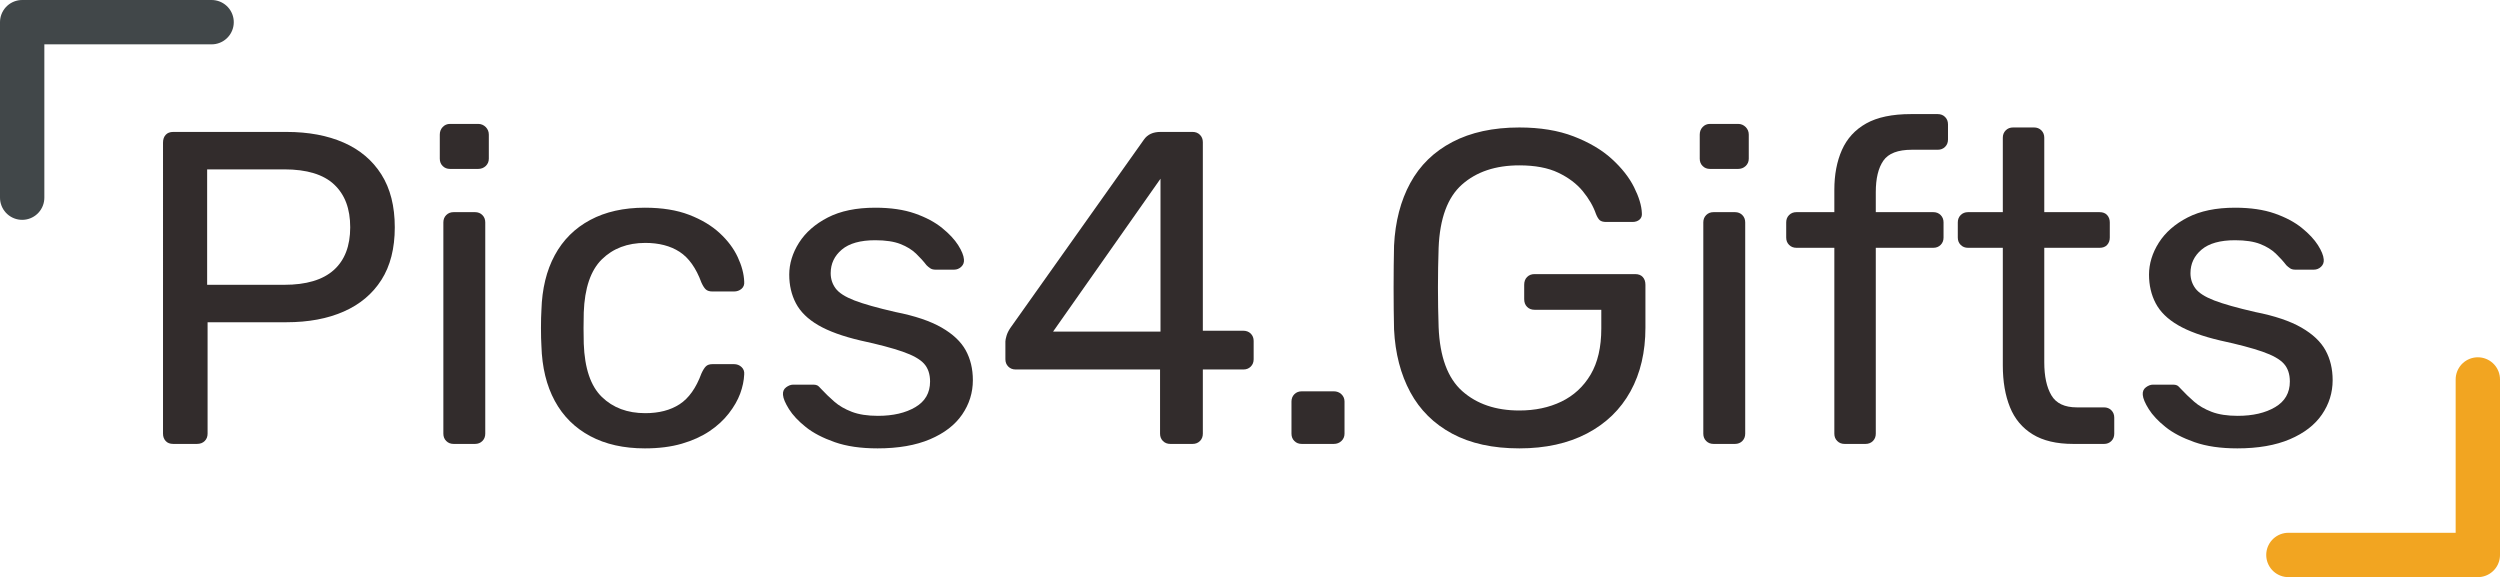
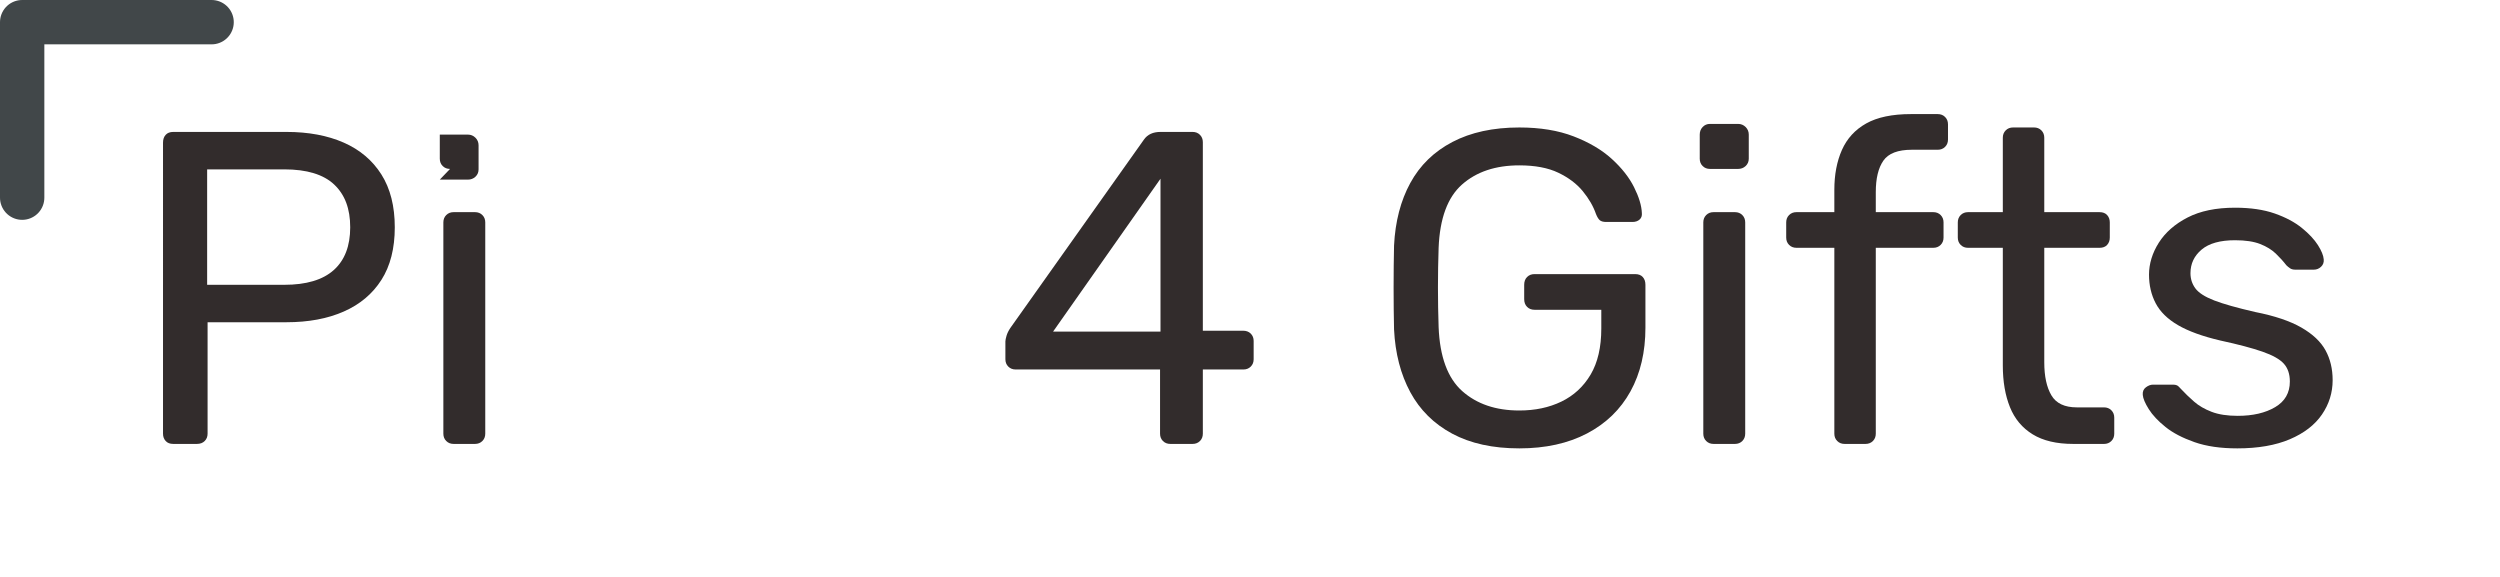
<svg xmlns="http://www.w3.org/2000/svg" id="Layer_2" viewBox="0 0 448.73 103.59">
  <defs>
    <style>
      .cls-1 {
        fill: #322c2c;
      }

      .cls-2 {
        stroke: #f2a521;
      }

      .cls-2, .cls-3 {
        fill: none;
        stroke-linecap: round;
        stroke-linejoin: round;
        stroke-width: 7.96px;
      }

      .cls-3 {
        stroke: #414749;
      }
    </style>
  </defs>
  <g id="Layer_1-2" data-name="Layer_1">
    <g>
      <g>
        <polyline class="cls-3" points="37.98 3.98 3.98 3.98 3.98 35.48" />
-         <polyline class="cls-2" points="410.75 99.61 444.75 99.61 444.75 68.11" />
      </g>
      <g>
        <path class="cls-1" d="M31.1,79.68c-.59,0-1.04-.17-1.36-.52-.32-.35-.48-.79-.48-1.32V25.6c0-.59.16-1.05.48-1.4.32-.35.77-.52,1.36-.52h20.32c3.95,0,7.37.64,10.28,1.92,2.91,1.28,5.16,3.19,6.76,5.72,1.6,2.53,2.4,5.69,2.4,9.48s-.8,6.93-2.4,9.44c-1.6,2.51-3.85,4.4-6.76,5.68-2.91,1.28-6.33,1.92-10.28,1.92h-14.16v20c0,.53-.17.97-.52,1.32s-.81.52-1.4.52h-4.24ZM37.18,51.12h13.84c3.95,0,6.91-.88,8.88-2.64,1.97-1.76,2.96-4.32,2.96-7.68s-.96-5.87-2.88-7.68c-1.92-1.81-4.91-2.72-8.96-2.72h-13.84v20.72Z" />
-         <path class="cls-1" d="M80.78,30.32c-.53,0-.97-.17-1.32-.52-.35-.35-.52-.79-.52-1.32v-4.32c0-.53.17-.99.52-1.36.35-.37.79-.56,1.32-.56h5.04c.53,0,.99.19,1.36.56s.56.83.56,1.36v4.32c0,.53-.19.97-.56,1.32s-.83.52-1.36.52h-5.04ZM81.42,79.68c-.53,0-.97-.17-1.32-.52-.35-.35-.52-.79-.52-1.32v-37.92c0-.53.17-.97.52-1.32.35-.35.79-.52,1.32-.52h3.84c.53,0,.97.17,1.32.52.35.35.52.79.52,1.32v37.92c0,.53-.17.97-.52,1.32-.35.35-.79.52-1.32.52h-3.84Z" />
-         <path class="cls-1" d="M115.74,80.48c-3.79,0-7.05-.73-9.8-2.2-2.75-1.47-4.87-3.57-6.36-6.32-1.49-2.75-2.29-6.04-2.4-9.88-.05-.8-.08-1.87-.08-3.2s.03-2.4.08-3.2c.11-3.84.91-7.13,2.4-9.88s3.61-4.85,6.36-6.32c2.75-1.47,6.01-2.2,9.8-2.2,3.09,0,5.75.43,7.96,1.28,2.21.85,4.04,1.95,5.48,3.28,1.44,1.33,2.52,2.77,3.24,4.32.72,1.55,1.11,3.01,1.16,4.4.05.53-.11.96-.48,1.28-.37.32-.83.48-1.36.48h-3.84c-.53,0-.93-.12-1.2-.36-.27-.24-.53-.65-.8-1.24-.96-2.61-2.27-4.45-3.92-5.52-1.65-1.07-3.71-1.6-6.16-1.6-3.2,0-5.8.99-7.8,2.96-2,1.97-3.08,5.15-3.24,9.52-.05,1.92-.05,3.79,0,5.6.16,4.43,1.24,7.61,3.24,9.56,2,1.95,4.6,2.92,7.8,2.92,2.45,0,4.51-.53,6.16-1.6,1.65-1.07,2.96-2.91,3.92-5.52.27-.59.53-1.01.8-1.28s.67-.4,1.2-.4h3.84c.53,0,.99.17,1.36.52.37.35.53.79.48,1.32-.05,1.12-.29,2.27-.72,3.44-.43,1.17-1.11,2.36-2.04,3.56-.93,1.2-2.09,2.27-3.48,3.2-1.39.93-3.04,1.68-4.96,2.24-1.92.56-4.13.84-6.64.84Z" />
-         <path class="cls-1" d="M157.5,80.48c-2.99,0-5.55-.37-7.68-1.12-2.13-.75-3.87-1.65-5.2-2.72-1.33-1.07-2.33-2.13-3-3.2-.67-1.07-1.03-1.92-1.08-2.56-.05-.59.13-1.04.56-1.36.43-.32.85-.48,1.28-.48h3.6c.27,0,.49.04.68.12.19.08.44.31.76.68.69.75,1.47,1.49,2.32,2.24.85.75,1.91,1.36,3.16,1.84,1.25.48,2.81.72,4.68.72,2.72,0,4.96-.52,6.72-1.56s2.64-2.57,2.64-4.6c0-1.33-.36-2.4-1.08-3.2-.72-.8-2-1.52-3.84-2.16-1.84-.64-4.36-1.31-7.56-2-3.2-.75-5.73-1.67-7.6-2.76-1.87-1.09-3.2-2.4-4-3.92-.8-1.52-1.2-3.24-1.2-5.16s.59-3.88,1.76-5.72c1.17-1.84,2.89-3.35,5.16-4.52,2.27-1.17,5.11-1.76,8.52-1.76,2.77,0,5.15.35,7.12,1.04,1.97.69,3.6,1.56,4.88,2.6,1.28,1.04,2.24,2.07,2.88,3.08.64,1.01.99,1.87,1.04,2.56.05.53-.11.97-.48,1.32-.37.35-.8.52-1.28.52h-3.36c-.37,0-.68-.08-.92-.24s-.47-.35-.68-.56c-.53-.69-1.16-1.39-1.88-2.08-.72-.69-1.65-1.27-2.8-1.72-1.15-.45-2.65-.68-4.52-.68-2.67,0-4.67.56-6,1.68-1.33,1.12-2,2.53-2,4.24,0,1.01.29,1.92.88,2.72.59.8,1.71,1.52,3.36,2.16,1.65.64,4.11,1.33,7.36,2.08,3.52.69,6.29,1.63,8.32,2.8,2.03,1.17,3.47,2.53,4.32,4.08.85,1.55,1.28,3.33,1.28,5.36,0,2.24-.64,4.29-1.92,6.16-1.28,1.87-3.2,3.35-5.76,4.44-2.56,1.09-5.71,1.64-9.44,1.64Z" />
+         <path class="cls-1" d="M80.78,30.32c-.53,0-.97-.17-1.32-.52-.35-.35-.52-.79-.52-1.32v-4.32h5.04c.53,0,.99.19,1.36.56s.56.83.56,1.36v4.32c0,.53-.19.97-.56,1.32s-.83.52-1.36.52h-5.04ZM81.42,79.68c-.53,0-.97-.17-1.32-.52-.35-.35-.52-.79-.52-1.32v-37.92c0-.53.17-.97.52-1.32.35-.35.79-.52,1.32-.52h3.84c.53,0,.97.17,1.32.52.35.35.52.79.52,1.32v37.92c0,.53-.17.97-.52,1.32-.35.35-.79.52-1.32.52h-3.84Z" />
        <path class="cls-1" d="M210.06,79.68c-.53,0-.97-.17-1.32-.52-.35-.35-.52-.79-.52-1.32v-11.52h-25.92c-.53,0-.97-.17-1.32-.52-.35-.35-.52-.79-.52-1.32v-3.2c0-.21.07-.55.2-1,.13-.45.36-.92.68-1.4l24-33.84c.64-.91,1.63-1.36,2.96-1.36h5.76c.53,0,.97.17,1.32.52.35.35.52.79.52,1.32v33.84h7.2c.59,0,1.05.17,1.4.52s.52.79.52,1.32v3.28c0,.53-.17.97-.52,1.32s-.79.52-1.32.52h-7.28v11.52c0,.53-.17.97-.52,1.32s-.79.52-1.32.52h-4ZM189.02,59.52h19.28v-27.44l-19.28,27.44Z" />
-         <path class="cls-1" d="M233.65,79.68c-.53,0-.97-.17-1.32-.52-.35-.35-.52-.79-.52-1.32v-5.76c0-.53.17-.97.52-1.32s.79-.52,1.32-.52h5.76c.53,0,.99.17,1.36.52.37.35.56.79.56,1.32v5.76c0,.53-.19.97-.56,1.32-.37.35-.83.52-1.36.52h-5.76Z" />
        <path class="cls-1" d="M272.7,80.48c-4.75,0-8.76-.88-12.04-2.64-3.28-1.76-5.79-4.24-7.52-7.44-1.73-3.2-2.71-6.96-2.92-11.28-.05-2.35-.08-4.84-.08-7.48s.03-5.16.08-7.56c.21-4.32,1.19-8.07,2.92-11.24,1.73-3.17,4.25-5.63,7.56-7.36,3.31-1.73,7.31-2.6,12-2.6,3.73,0,6.99.53,9.76,1.6,2.77,1.07,5.05,2.41,6.84,4.04,1.79,1.63,3.12,3.32,4,5.08s1.35,3.31,1.4,4.64c.05.48-.08.87-.4,1.16-.32.29-.75.44-1.28.44h-4.72c-.53,0-.92-.11-1.16-.32-.24-.21-.47-.59-.68-1.12-.48-1.39-1.27-2.75-2.36-4.08-1.09-1.33-2.56-2.44-4.4-3.32-1.84-.88-4.17-1.32-7-1.32-4.27,0-7.69,1.15-10.28,3.44-2.59,2.29-3.99,6.08-4.2,11.36-.16,4.75-.16,9.49,0,14.24.21,5.33,1.63,9.16,4.24,11.48,2.61,2.32,6.03,3.48,10.24,3.48,2.83,0,5.35-.53,7.56-1.6,2.21-1.07,3.96-2.68,5.24-4.84s1.92-4.92,1.92-8.28v-3.36h-12c-.53,0-.97-.17-1.32-.52-.35-.35-.52-.81-.52-1.4v-2.56c0-.59.17-1.05.52-1.4s.79-.52,1.32-.52h18.08c.59,0,1.04.17,1.36.52.32.35.48.81.48,1.4v7.68c0,4.37-.89,8.19-2.68,11.44-1.79,3.25-4.39,5.77-7.8,7.56-3.41,1.79-7.47,2.68-12.16,2.68Z" />
        <path class="cls-1" d="M306.93,30.32c-.53,0-.97-.17-1.32-.52-.35-.35-.52-.79-.52-1.32v-4.32c0-.53.17-.99.52-1.36.35-.37.79-.56,1.32-.56h5.04c.53,0,.99.19,1.36.56s.56.83.56,1.36v4.32c0,.53-.19.97-.56,1.32s-.83.52-1.36.52h-5.04ZM307.57,79.68c-.53,0-.97-.17-1.32-.52-.35-.35-.52-.79-.52-1.32v-37.92c0-.53.17-.97.52-1.32.35-.35.79-.52,1.32-.52h3.84c.53,0,.97.17,1.32.52.35.35.52.79.52,1.32v37.92c0,.53-.17.97-.52,1.32-.35.35-.79.52-1.32.52h-3.84Z" />
        <path class="cls-1" d="M331.09,79.68c-.53,0-.97-.17-1.32-.52-.35-.35-.52-.79-.52-1.32v-33.36h-6.8c-.53,0-.97-.17-1.32-.52-.35-.35-.52-.79-.52-1.32v-2.72c0-.53.17-.97.52-1.32s.79-.52,1.32-.52h6.8v-4c0-2.72.45-5.11,1.36-7.16.91-2.05,2.36-3.64,4.36-4.76s4.68-1.68,8.04-1.68h4.8c.53,0,.97.17,1.32.52.35.35.52.79.52,1.32v2.72c0,.53-.17.97-.52,1.32-.35.35-.79.52-1.32.52h-4.64c-2.51,0-4.21.65-5.12,1.96-.91,1.31-1.36,3.19-1.36,5.64v3.6h10.32c.53,0,.97.17,1.32.52.35.35.52.79.52,1.32v2.72c0,.53-.17.97-.52,1.32s-.79.52-1.32.52h-10.32v33.36c0,.53-.17.97-.52,1.32-.35.35-.79.52-1.32.52h-3.76Z" />
        <path class="cls-1" d="M372.13,79.68c-2.99,0-5.41-.57-7.28-1.72-1.87-1.15-3.23-2.77-4.08-4.88-.85-2.11-1.28-4.6-1.28-7.48v-21.12h-6.24c-.53,0-.97-.17-1.32-.52-.35-.35-.52-.79-.52-1.32v-2.72c0-.53.17-.97.52-1.32s.79-.52,1.32-.52h6.24v-13.36c0-.53.17-.97.52-1.32s.79-.52,1.32-.52h3.76c.53,0,.97.17,1.32.52.35.35.52.79.52,1.32v13.36h9.92c.59,0,1.04.17,1.36.52.32.35.48.79.48,1.32v2.72c0,.53-.16.97-.48,1.32-.32.35-.77.52-1.36.52h-9.92v20.56c0,2.51.43,4.48,1.28,5.92.85,1.44,2.37,2.16,4.56,2.16h4.88c.53,0,.97.17,1.32.52.35.35.52.79.52,1.32v2.88c0,.53-.17.97-.52,1.32-.35.35-.79.52-1.32.52h-5.52Z" />
        <path class="cls-1" d="M401.57,80.48c-2.99,0-5.55-.37-7.68-1.12-2.13-.75-3.87-1.65-5.2-2.72-1.33-1.07-2.33-2.13-3-3.2-.67-1.07-1.03-1.92-1.08-2.56-.05-.59.13-1.04.56-1.36.43-.32.85-.48,1.28-.48h3.6c.27,0,.49.04.68.12.19.08.44.31.76.68.69.75,1.47,1.49,2.32,2.24.85.75,1.91,1.36,3.16,1.84,1.25.48,2.81.72,4.68.72,2.72,0,4.96-.52,6.72-1.56s2.64-2.57,2.64-4.6c0-1.33-.36-2.4-1.08-3.2-.72-.8-2-1.52-3.84-2.16-1.84-.64-4.36-1.31-7.56-2-3.2-.75-5.73-1.67-7.6-2.76-1.87-1.09-3.2-2.4-4-3.92-.8-1.52-1.2-3.24-1.2-5.16s.59-3.88,1.76-5.72c1.17-1.84,2.89-3.35,5.16-4.52,2.27-1.17,5.11-1.76,8.52-1.76,2.77,0,5.15.35,7.12,1.04,1.97.69,3.6,1.56,4.88,2.6,1.28,1.04,2.24,2.07,2.88,3.08.64,1.01.99,1.87,1.04,2.56.05.53-.11.97-.48,1.32-.37.35-.8.52-1.28.52h-3.36c-.37,0-.68-.08-.92-.24s-.47-.35-.68-.56c-.53-.69-1.16-1.39-1.88-2.08-.72-.69-1.65-1.27-2.8-1.72-1.15-.45-2.65-.68-4.52-.68-2.67,0-4.67.56-6,1.68-1.33,1.12-2,2.53-2,4.24,0,1.01.29,1.92.88,2.72.59.8,1.71,1.52,3.36,2.16,1.65.64,4.11,1.33,7.36,2.08,3.52.69,6.29,1.63,8.32,2.8,2.03,1.17,3.47,2.53,4.32,4.08.85,1.55,1.28,3.33,1.28,5.36,0,2.24-.64,4.29-1.92,6.16-1.28,1.87-3.2,3.35-5.76,4.44-2.56,1.09-5.71,1.64-9.44,1.64Z" />
      </g>
    </g>
  </g>
</svg>